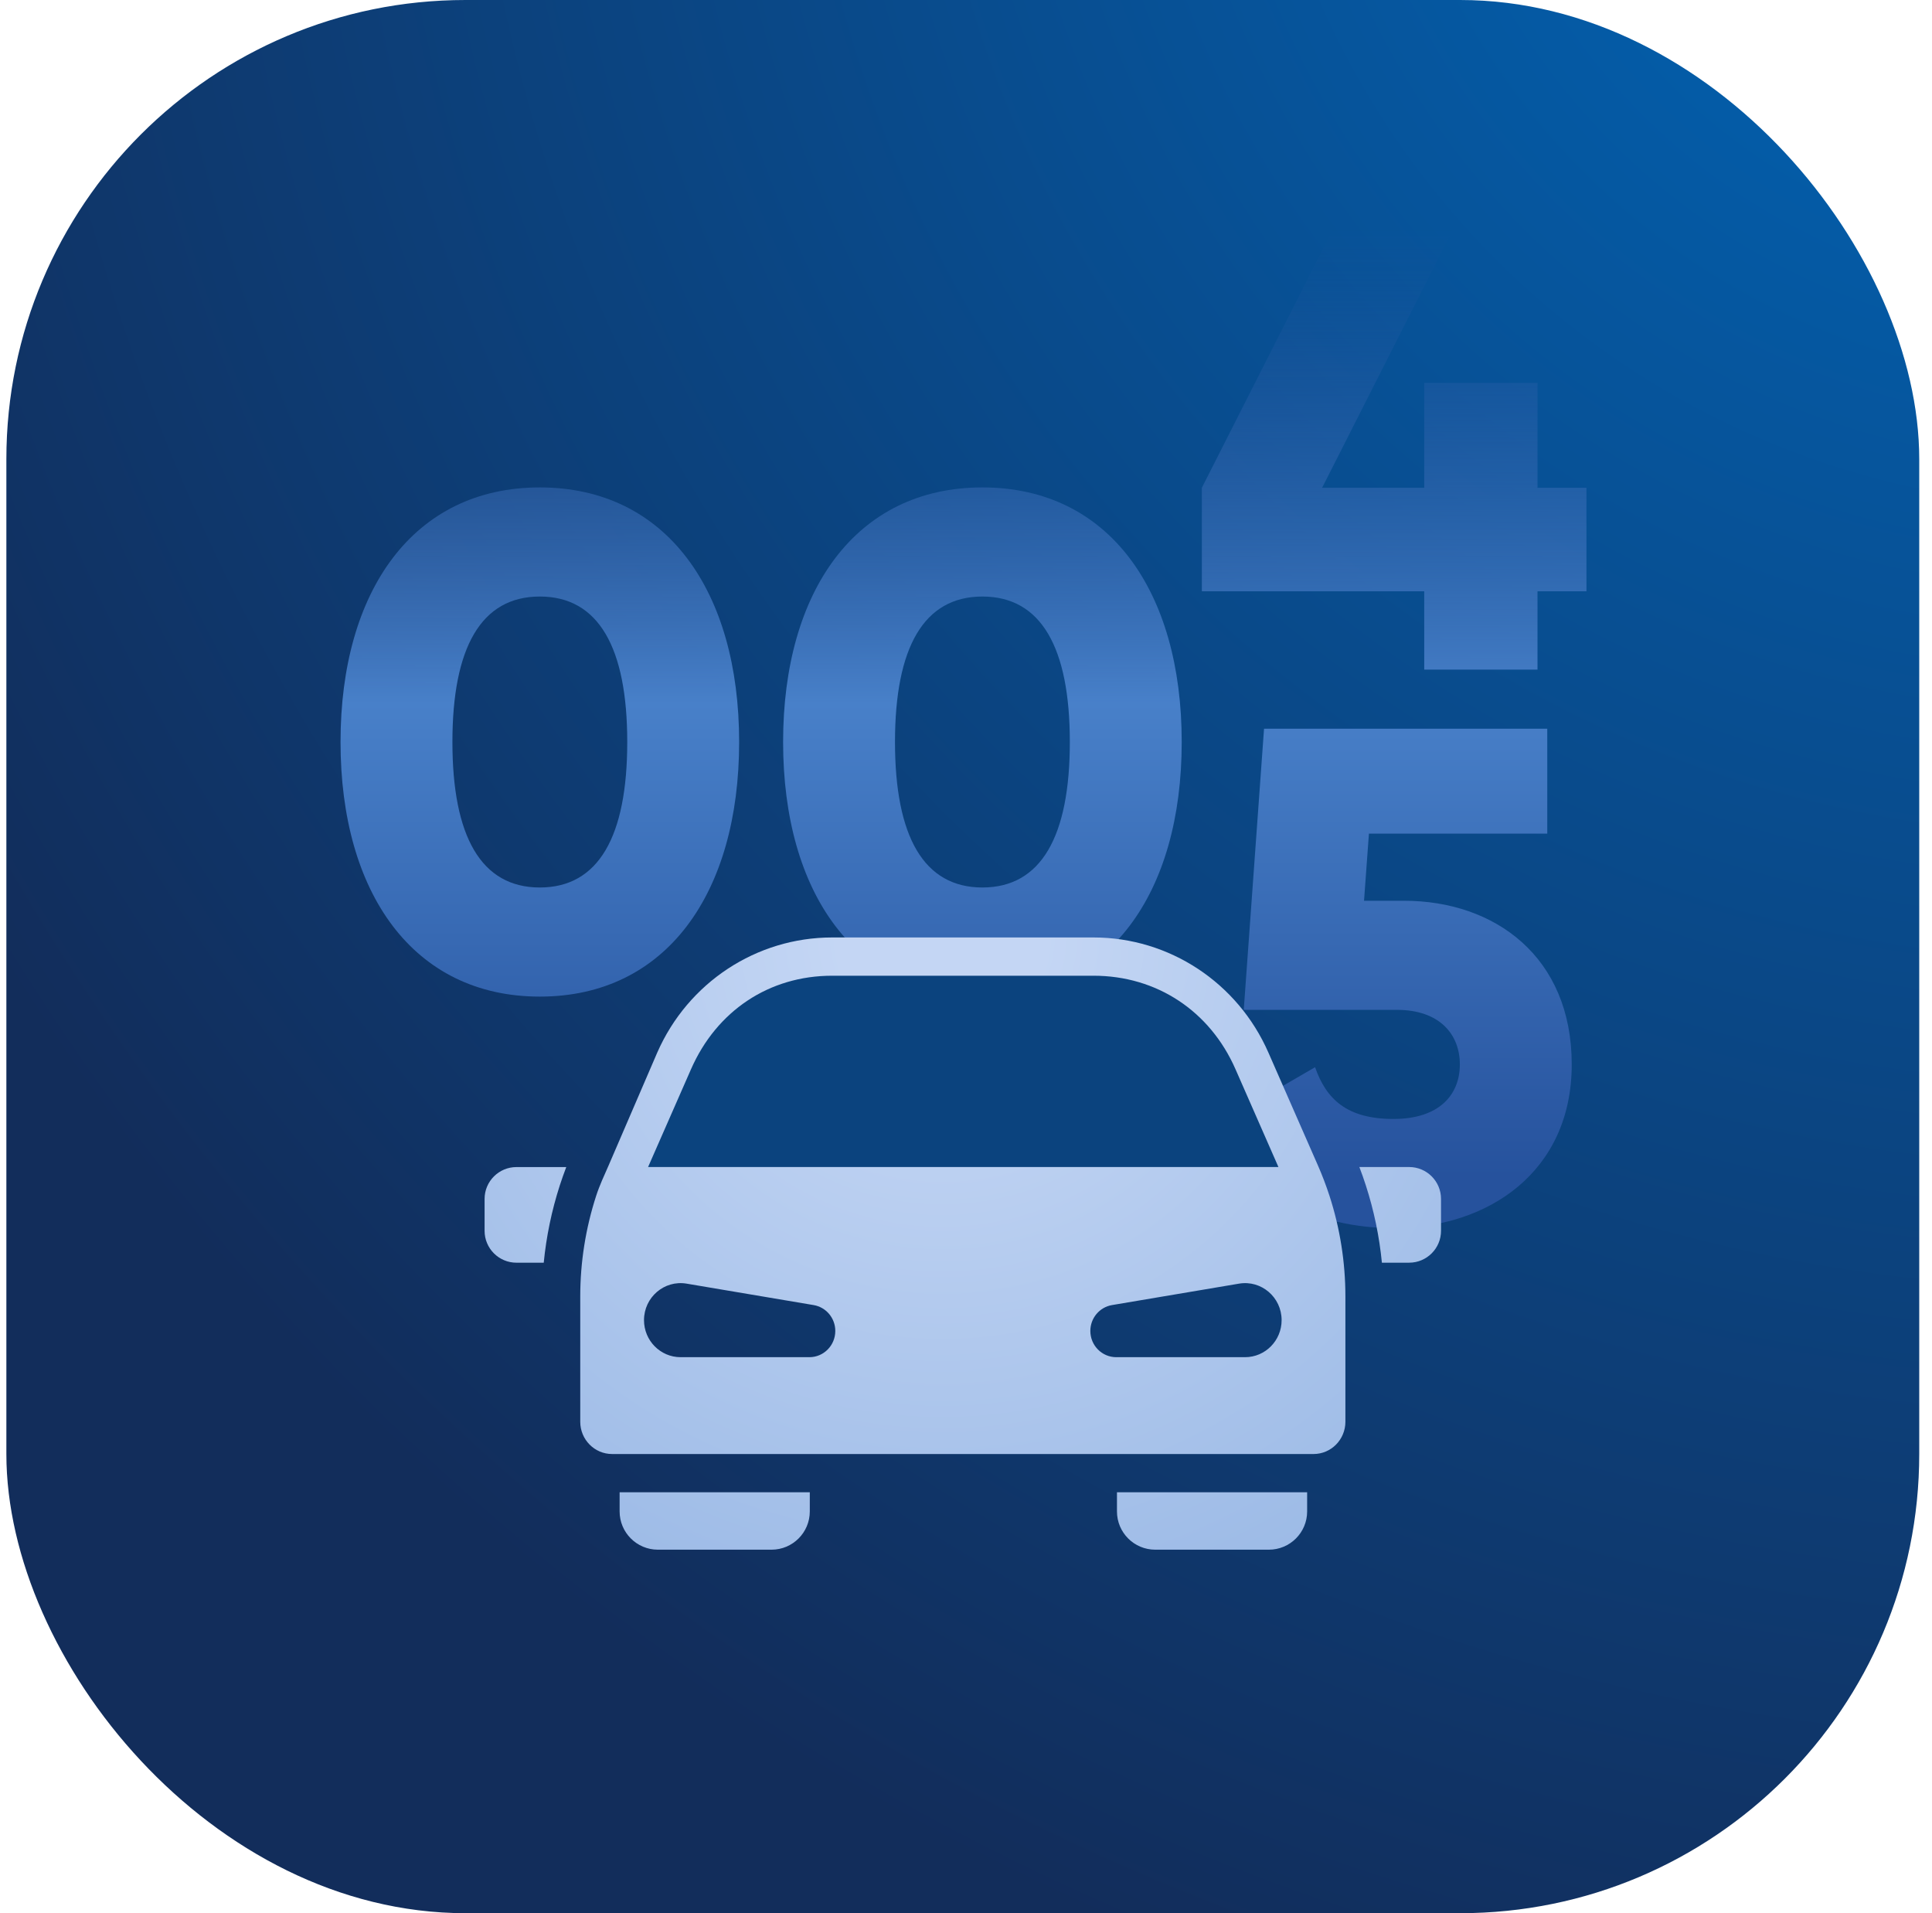
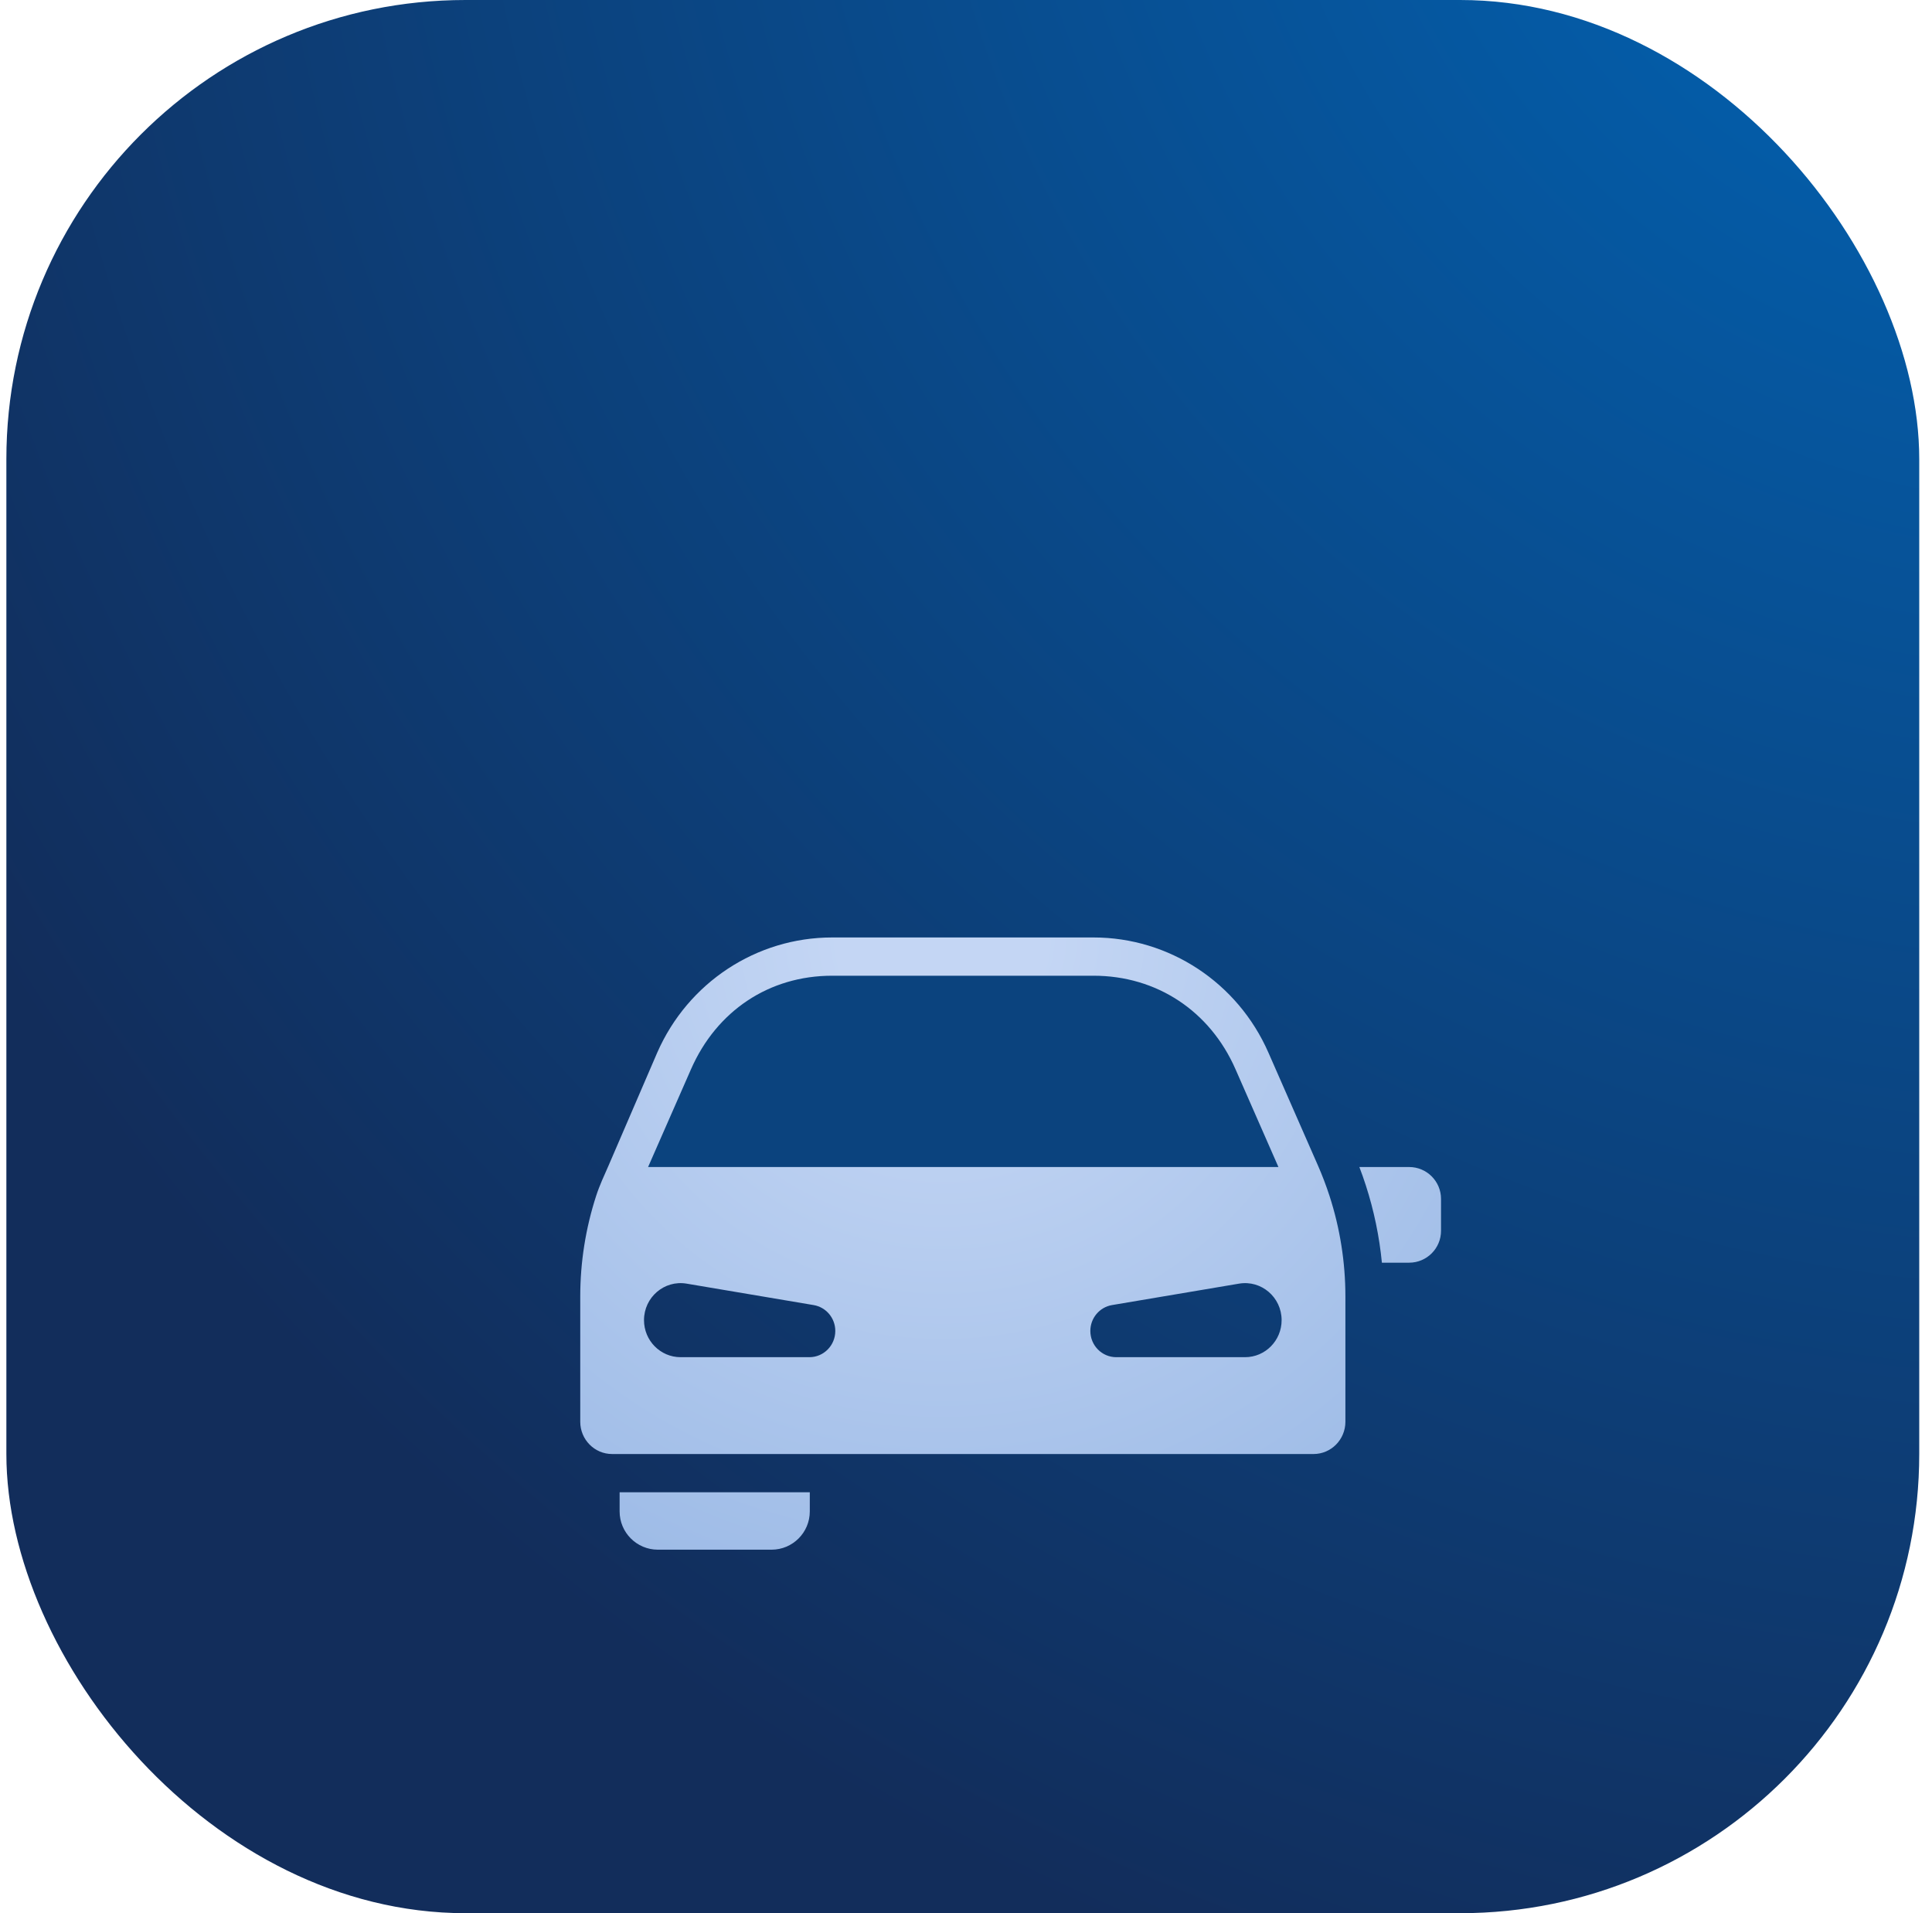
<svg xmlns="http://www.w3.org/2000/svg" width="101" height="100" viewBox="0 0 101 100" fill="none">
  <rect x="0.333" width="100" height="100" rx="24" fill="url(#paint0_radial_6254_1131)" />
-   <path fill-rule="evenodd" clip-rule="evenodd" d="M82.936 30.906V25.495H80.377V20.012H74.455V25.495H69.117L77.27 9.41H70.982L62.83 25.495V30.906H74.455V35.001H80.377V30.906H82.936ZM17.802 38.784C17.802 46.68 21.604 52.091 28.221 52.091C34.838 52.091 38.64 46.68 38.64 38.784C38.64 30.887 34.838 25.477 28.221 25.477C21.604 25.477 17.802 30.887 17.802 38.784ZM32.791 38.784C32.791 43.719 31.292 46.388 28.221 46.388C25.15 46.388 23.651 43.719 23.651 38.784C23.651 33.848 25.15 31.18 28.221 31.18C31.292 31.18 32.791 33.848 32.791 38.784ZM40.939 38.784C40.939 46.68 44.741 52.091 51.358 52.091C57.975 52.091 61.777 46.68 61.777 38.784C61.777 30.887 57.975 25.477 51.358 25.477C44.741 25.477 40.939 30.887 40.939 38.784ZM55.928 38.784C55.928 43.719 54.429 46.388 51.358 46.388C48.287 46.388 46.788 43.719 46.788 38.784C46.788 33.848 48.287 31.18 51.358 31.18C54.429 31.18 55.928 33.848 55.928 38.784ZM73.392 47.081C78.145 47.081 82.166 50.006 82.166 55.636C82.166 61.266 77.779 64.19 72.844 64.19C68.786 64.19 65.276 62.472 63.705 58.706L68.749 55.782C69.334 57.464 70.431 58.487 72.844 58.487C75.257 58.487 76.317 57.208 76.317 55.636C76.317 54.064 75.257 52.784 73.027 52.784H65.02L66.081 38.088H80.887V43.572H71.564L71.308 47.081H73.392Z" fill="url(#paint1_linear_6254_1131)" />
  <path d="M36.283 53.7L32.228 62.768H68.669L64.13 54.055L57.955 50.205H43.055L36.283 53.7Z" fill="#0B437E" />
  <path fill-rule="evenodd" clip-rule="evenodd" d="M69.501 62.5C69.326 61.963 69.125 61.434 68.897 60.915L66.307 55.013C64.702 51.356 61.12 49 57.169 49H43.499C39.547 49 35.966 51.356 34.361 55.013L31.817 60.915C31.589 61.434 31.341 61.963 31.167 62.5C30.616 64.197 30.334 65.975 30.334 67.769V74.312C30.334 75.245 31.08 76 32 76H68.667C69.588 76 70.334 75.245 70.334 74.312V67.769C70.334 65.975 70.052 64.197 69.501 62.5ZM57.169 51C60.462 51 63.251 52.838 64.588 55.885L66.833 60.999H33.88L36.125 55.885C37.462 52.838 40.206 51 43.499 51H57.169ZM33.667 69.003C33.667 67.807 34.727 66.898 35.892 67.094L42.536 68.215C43.189 68.326 43.667 68.897 43.667 69.567C43.667 70.324 43.061 70.938 42.314 70.938H35.578C34.523 70.938 33.667 70.071 33.667 69.003ZM64.775 67.094C65.94 66.898 67 67.807 67 69.003C67 70.071 66.145 70.938 65.09 70.938H58.354C57.606 70.938 57 70.324 57 69.567C57 68.897 57.479 68.326 58.131 68.215L64.775 67.094Z" fill="url(#paint2_radial_6254_1131)" />
  <path d="M42.334 78H32.392V79C32.392 80.104 33.288 81 34.392 81H40.334C41.438 81 42.334 80.104 42.334 79V78Z" fill="url(#paint3_radial_6254_1131)" />
-   <path d="M58.392 78H68.334V79C68.334 80.105 67.438 81 66.334 81H60.392C59.288 81 58.392 80.105 58.392 79V78Z" fill="url(#paint4_radial_6254_1131)" />
  <path d="M71.403 61.961C71.299 61.638 71.186 61.317 71.064 60.999H73.667C74.587 60.999 75.333 61.745 75.333 62.666V64.332C75.333 65.253 74.587 65.999 73.667 65.999H72.242C72.108 64.626 71.827 63.272 71.403 61.961Z" fill="url(#paint5_radial_6254_1131)" />
-   <path d="M29.264 61.961C28.841 63.272 28.56 64.627 28.425 66H27C26.08 66 25.333 65.254 25.333 64.333V62.667C25.333 61.747 26.08 61.001 27 61.001H29.603C29.482 61.318 29.369 61.638 29.264 61.961Z" fill="url(#paint6_radial_6254_1131)" />
  <defs>
    <radialGradient id="paint0_radial_6254_1131" cx="0" cy="0" r="1" gradientUnits="userSpaceOnUse" gradientTransform="translate(108.333 -17) rotate(132.773) scale(127.375)">
      <stop stop-color="#0069BD" />
      <stop offset="1" stop-color="#122D5B" />
    </radialGradient>
    <linearGradient id="paint1_linear_6254_1131" x1="48.988" y1="12" x2="48.988" y2="61.5" gradientUnits="userSpaceOnUse">
      <stop stop-color="#26529D" stop-opacity="0" />
      <stop offset="0.5" stop-color="#4880C9" />
      <stop offset="1" stop-color="#26529D" />
    </linearGradient>
    <radialGradient id="paint2_radial_6254_1131" cx="0" cy="0" r="1" gradientUnits="userSpaceOnUse" gradientTransform="translate(49.273 49) rotate(90) scale(105 105)">
      <stop offset="0.05" stop-color="#C4D6F4" />
      <stop offset="1" stop-color="#4880C9" />
    </radialGradient>
    <radialGradient id="paint3_radial_6254_1131" cx="0" cy="0" r="1" gradientUnits="userSpaceOnUse" gradientTransform="translate(49.273 49) rotate(90) scale(105 105)">
      <stop offset="0.05" stop-color="#C4D6F4" />
      <stop offset="1" stop-color="#4880C9" />
    </radialGradient>
    <radialGradient id="paint4_radial_6254_1131" cx="0" cy="0" r="1" gradientUnits="userSpaceOnUse" gradientTransform="translate(49.273 49) rotate(90) scale(105 105)">
      <stop offset="0.05" stop-color="#C4D6F4" />
      <stop offset="1" stop-color="#4880C9" />
    </radialGradient>
    <radialGradient id="paint5_radial_6254_1131" cx="0" cy="0" r="1" gradientUnits="userSpaceOnUse" gradientTransform="translate(49.273 49) rotate(90) scale(105 105)">
      <stop offset="0.05" stop-color="#C4D6F4" />
      <stop offset="1" stop-color="#4880C9" />
    </radialGradient>
    <radialGradient id="paint6_radial_6254_1131" cx="0" cy="0" r="1" gradientUnits="userSpaceOnUse" gradientTransform="translate(49.273 49) rotate(90) scale(105 105)">
      <stop offset="0.05" stop-color="#C4D6F4" />
      <stop offset="1" stop-color="#4880C9" />
    </radialGradient>
  </defs>
</svg>